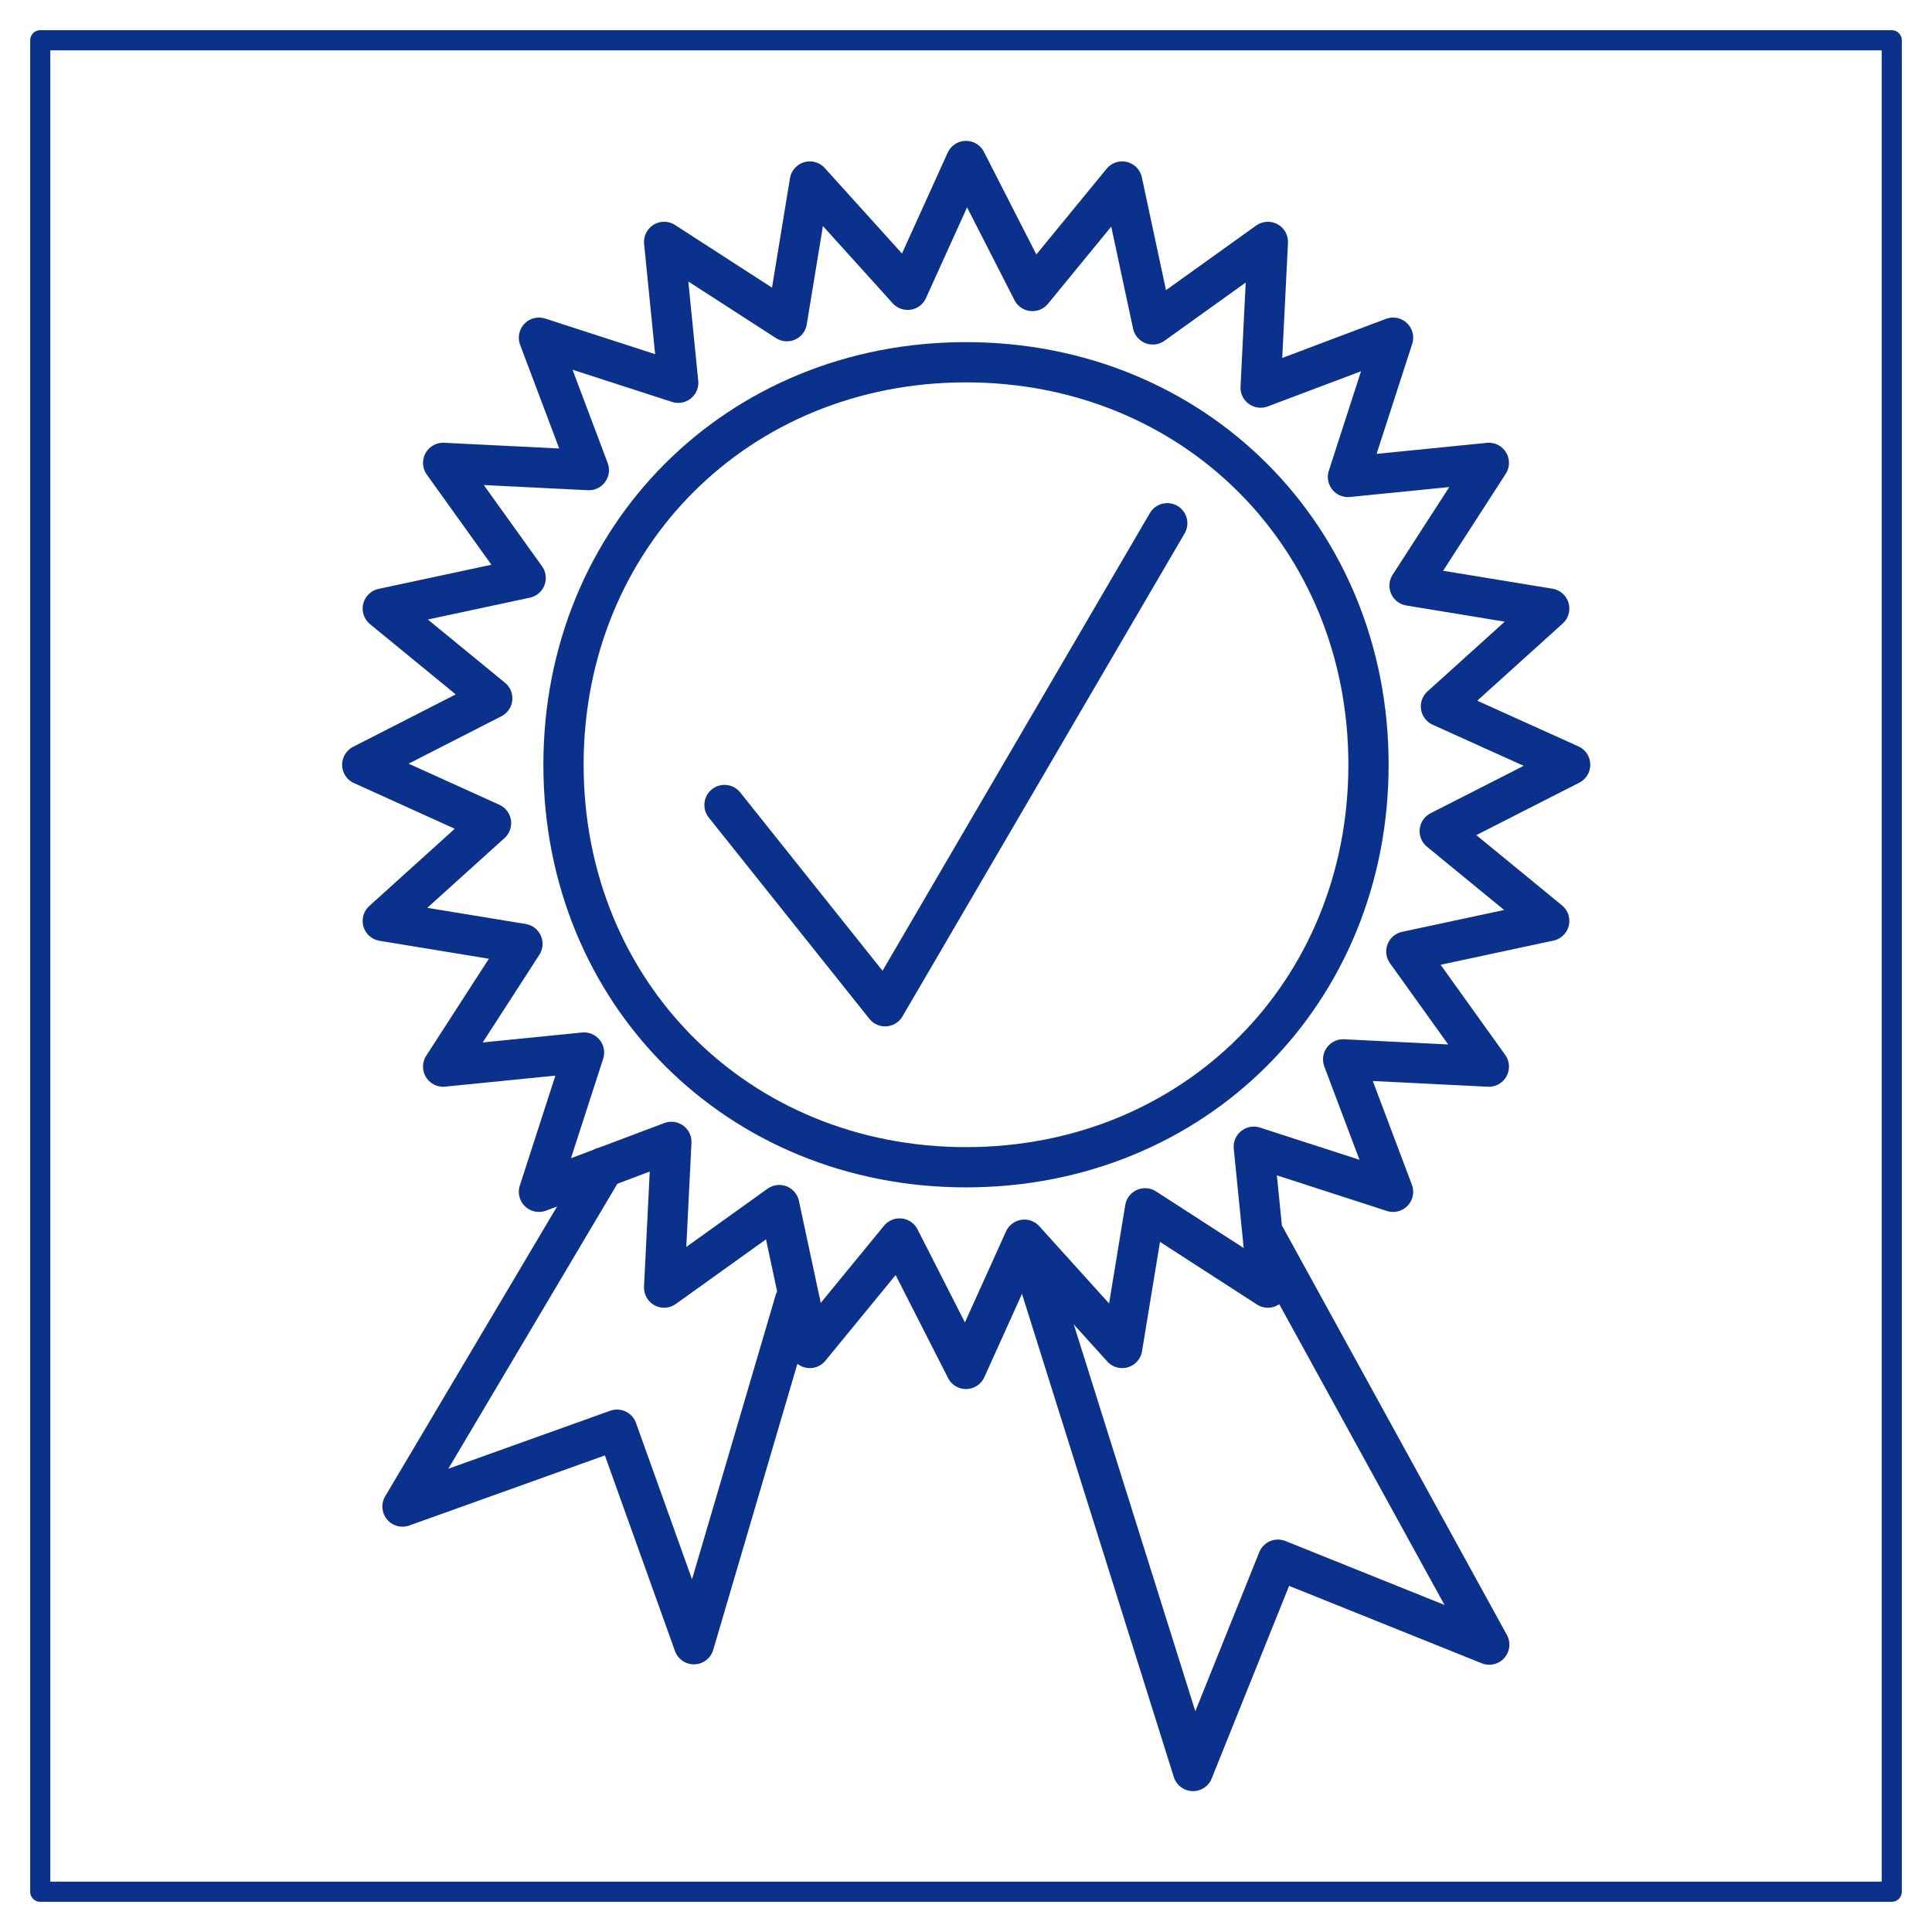
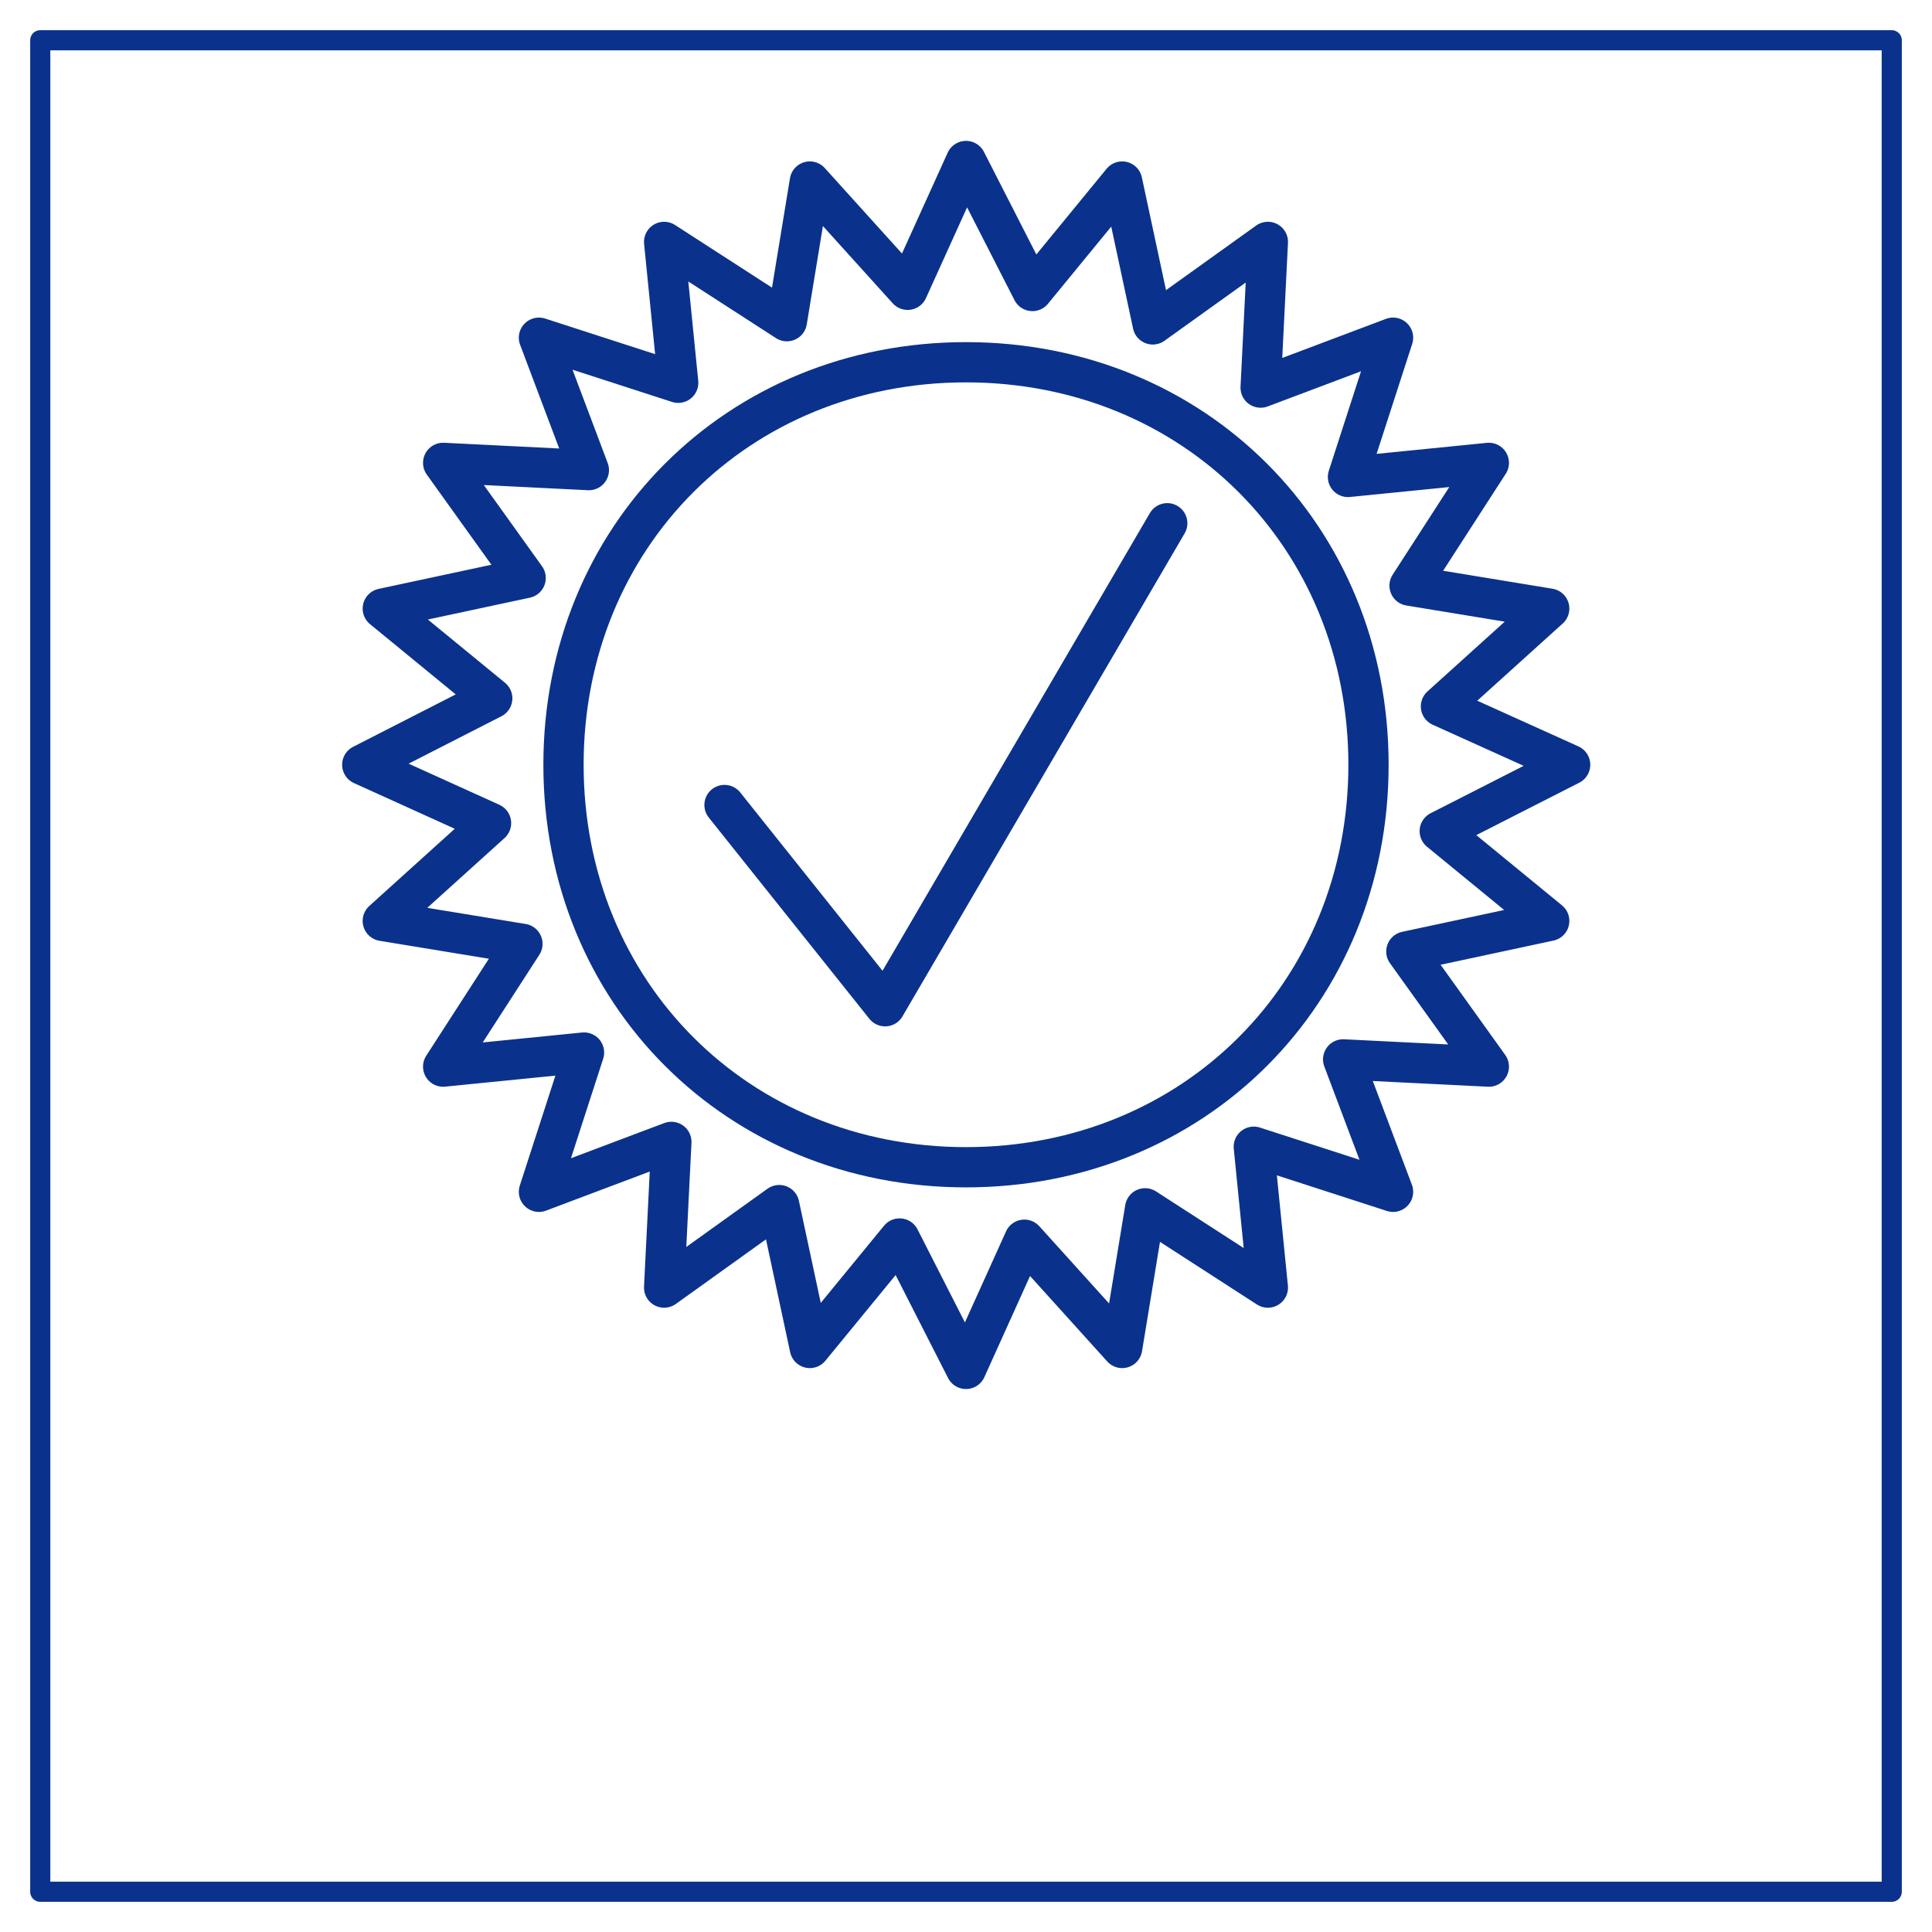
<svg xmlns="http://www.w3.org/2000/svg" viewBox="0 0 4800 4800" width="120" height="120">
  <g class="com.sun.star.drawing.PolyLineShape">
    <g id="id3">
      <rect class="BoundingBox" stroke="none" fill="none" x="950" y="2850" width="1076" height="1286" />
-       <path fill="none" stroke="rgb(10,50,140)" stroke-width="100" stroke-linejoin="round" stroke-linecap="round" d="M 1500,2900 L 1000,3743 1533,3552 1724,4085 1975,3232" />
    </g>
  </g>
  <g class="com.sun.star.drawing.PolyLineShape">
    <g id="id4">
-       <rect class="BoundingBox" stroke="none" fill="none" x="2525" y="3024" width="1226" height="1427" />
-       <path fill="none" stroke="rgb(10,50,140)" stroke-width="100" stroke-linejoin="round" stroke-linecap="round" d="M 2575,3162 L 2964,4400 3175,3875 3700,4086 3144,3074" />
-     </g>
+       </g>
  </g>
  <g class="com.sun.star.drawing.CustomShape">
    <g id="id5">
      <rect class="BoundingBox" stroke="none" fill="none" x="850" y="350" width="3102" height="3102" />
      <path fill="none" stroke="rgb(10,50,140)" stroke-width="100" stroke-linejoin="round" stroke-linecap="round" d="M 900,1900 L 1220,2045 951,2288 1298,2345 1101,2650 1451,2615 1339,2961 1668,2837 1650,3199 1936,2994 2012,3349 2235,3077 2400,3401 2545,3080 2788,3349 2845,3002 3150,3199 3115,2849 3461,2961 3337,2632 3699,2650 3494,2364 3849,2288 3577,2065 3901,1900 3580,1755 3849,1512 3502,1455 3699,1150 3349,1185 3461,839 3132,963 3150,601 2864,806 2788,451 2565,723 2400,400 2255,720 2012,451 1955,798 1650,601 1685,951 1339,839 1463,1168 1101,1150 1306,1436 951,1512 1223,1735 900,1900 900,1900 Z" />
    </g>
  </g>
  <g class="com.sun.star.drawing.CustomShape">
    <g id="id6">
      <rect class="BoundingBox" stroke="none" fill="none" x="1349" y="850" width="2103" height="2102" />
      <path fill="none" stroke="rgb(10,50,140)" stroke-width="100" stroke-linejoin="round" stroke-linecap="round" d="M 2400,900 C 2967,900 3400,1333 3400,1900 3400,2467 2967,2900 2400,2900 1833,2900 1400,2467 1400,1900 1400,1333 1833,900 2400,900 Z" />
    </g>
  </g>
  <g class="com.sun.star.drawing.PolyLineShape">
    <g id="id7">
-       <rect class="BoundingBox" stroke="none" fill="none" x="1749" y="1250" width="1203" height="1302" />
      <path fill="none" stroke="rgb(10,50,140)" stroke-width="100" stroke-linejoin="round" stroke-linecap="round" d="M 1800,2000 L 2199,2500 2900,1300" />
    </g>
  </g>
  <g class="com.sun.star.drawing.CustomShape">
    <g id="id8">
-       <rect class="BoundingBox" stroke="none" fill="none" x="75" y="75" width="4651" height="4651" />
      <path fill="none" stroke="rgb(10,50,140)" stroke-width="50" stroke-linejoin="round" stroke-linecap="round" d="M 2400,4700 L 100,4700 100,100 4700,100 4700,4700 2400,4700 Z" />
    </g>
  </g>
</svg>